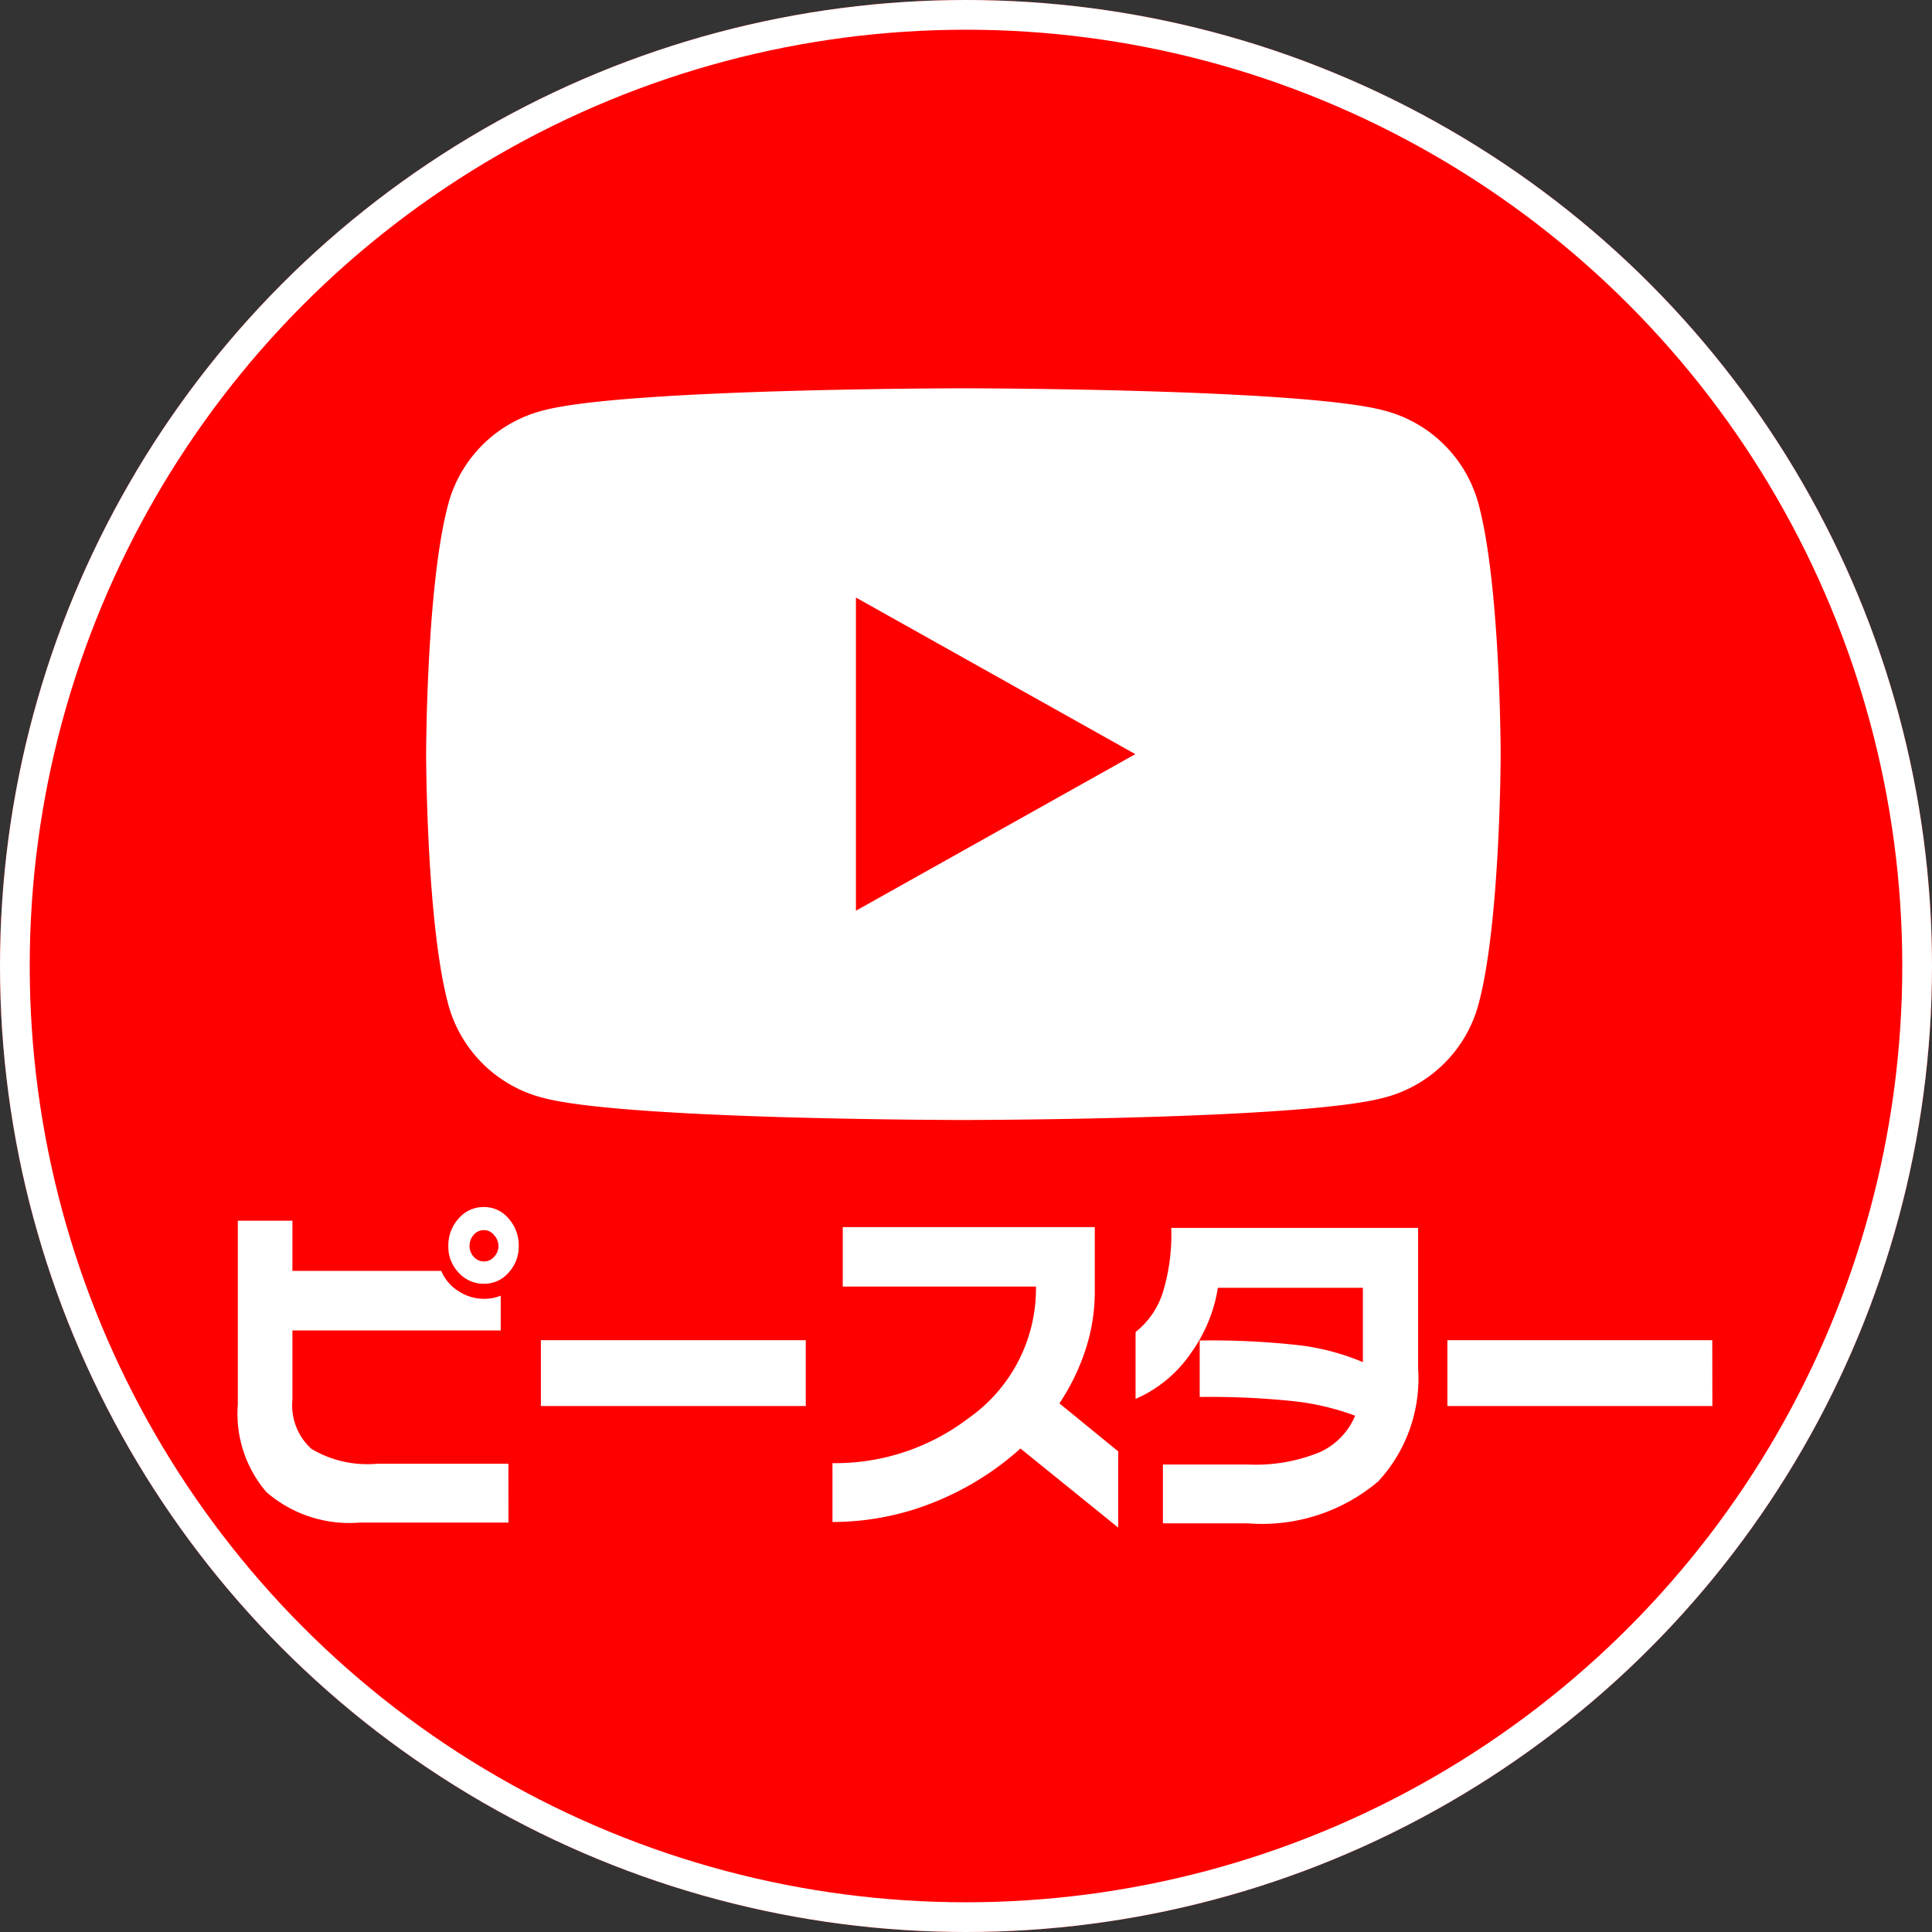
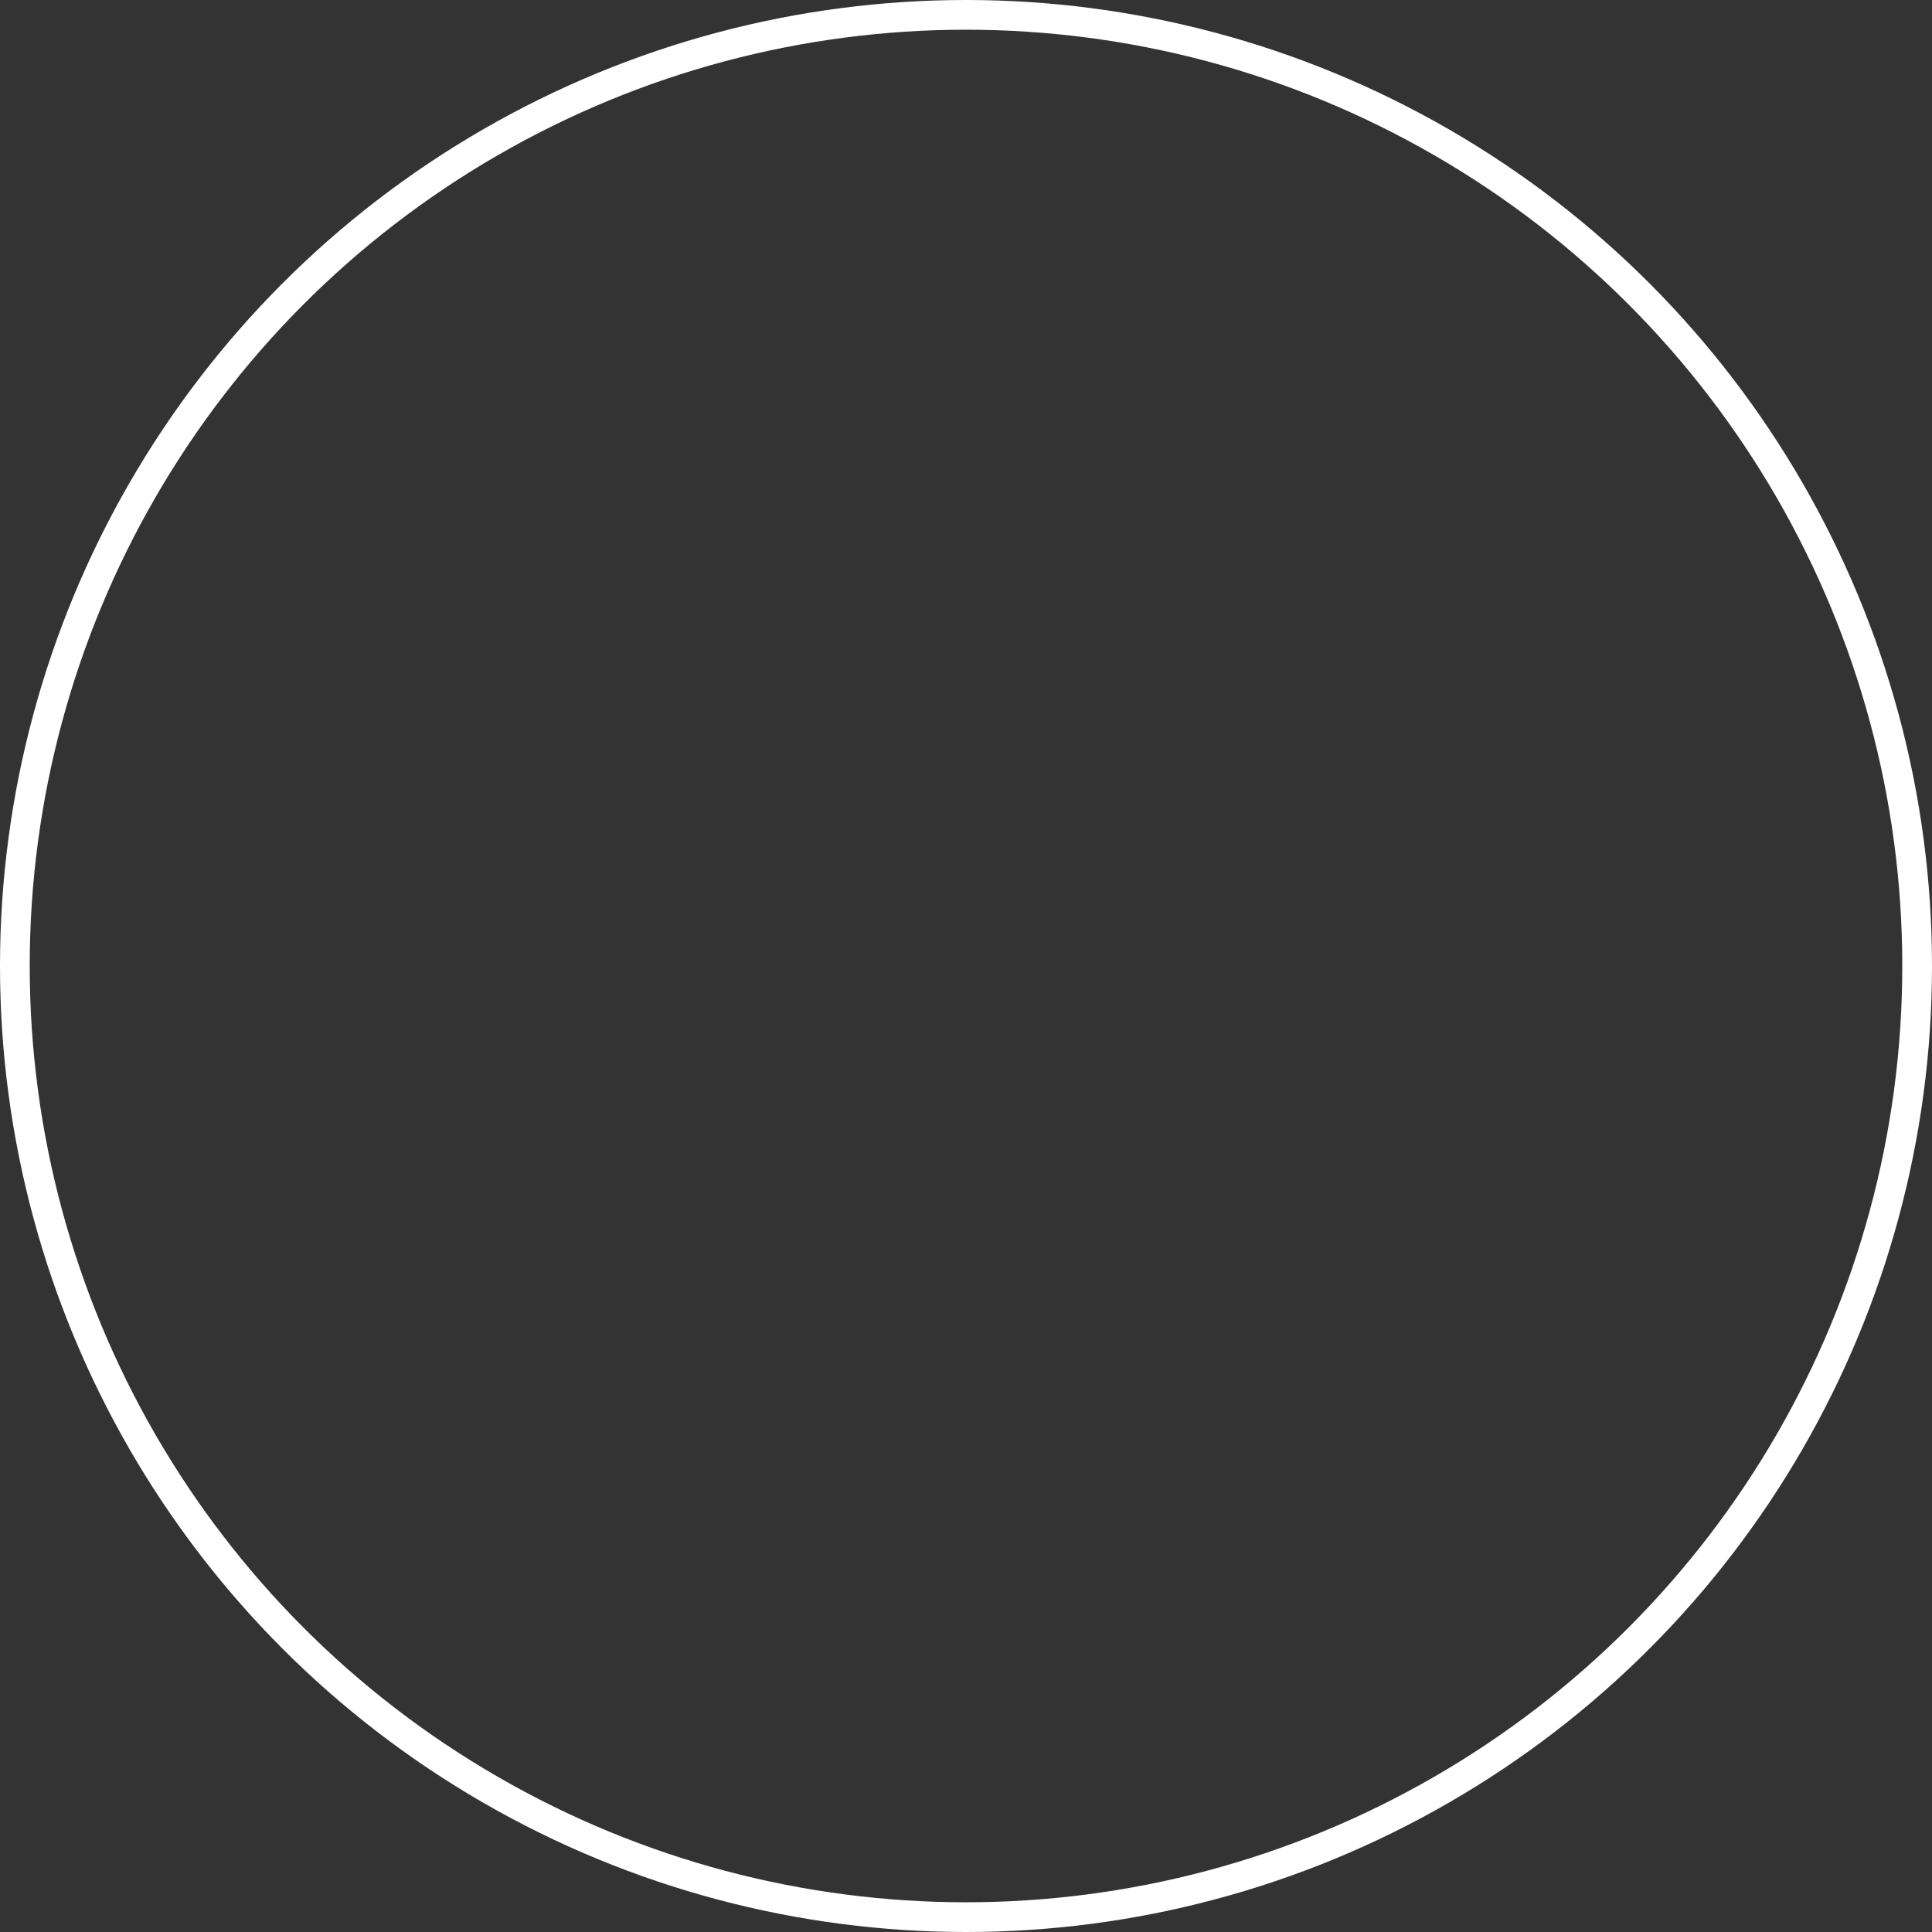
<svg xmlns="http://www.w3.org/2000/svg" width="65" height="65" viewBox="0 0 65 65">
  <rect x="0" y="0" width="65" height="65" fill="#333333" stroke="none" />
  <g id="sns_youtube2" transform="translate(-208.148 580.42)">
    <g id="グループ_60149" data-name="グループ 60149" transform="translate(208.148 -580.42)">
      <g id="楕円形_24" data-name="楕円形 24" transform="translate(65 65) rotate(180)" fill="red" stroke="#fff" stroke-width="1">
-         <circle cx="32.5" cy="32.5" r="32.5" stroke="none" />
        <circle cx="32.5" cy="32.5" r="32" fill="none" />
      </g>
-       <path id="前面オブジェクトで型抜き_14" data-name="前面オブジェクトで型抜き 14" d="M18.075,24.617c-.113,0-11.329-.008-14.117-.739a4.44,4.44,0,0,1-3.2-3.1C.009,18.068,0,12.366,0,12.309S.009,6.549.759,3.84a4.439,4.439,0,0,1,3.2-3.1C6.746.008,17.963,0,18.075,0S29.4.008,32.192.738a4.439,4.439,0,0,1,3.2,3.1c.75,2.709.759,8.411.759,8.469s-.009,5.759-.759,8.468a4.439,4.439,0,0,1-3.2,3.1C29.4,24.609,18.188,24.617,18.075,24.617ZM14.46,7.04V17.576l9.4-5.268L14.46,7.04Z" transform="translate(14.337 13.064)" fill="#fff" />
-       <path id="パス_18056" data-name="パス 18056" d="M10.589-8.426a1.28,1.28,0,0,1-.341.891,1.077,1.077,0,0,1-.827.375,1.13,1.13,0,0,1-.849-.369,1.252,1.252,0,0,1-.351-.9,1.341,1.341,0,0,1,.346-.926,1.1,1.1,0,0,1,.854-.387,1.063,1.063,0,0,1,.827.387A1.353,1.353,0,0,1,10.589-8.426Zm-.346,9.3h-5A4.252,4.252,0,0,1,2.1-.152a4.049,4.049,0,0,1-.962-2.941V-9.281H2.975v1.688H7.982a1.462,1.462,0,0,0,.589.686,1.534,1.534,0,0,0,.817.252,1.423,1.423,0,0,0,.595-.105V-5.59H2.975v2.332a1.981,1.981,0,0,0,.638,1.652,3.67,3.67,0,0,0,2.217.5h4.412Zm-.335-9.3a.555.555,0,0,0-.146-.369.438.438,0,0,0-.341-.17.445.445,0,0,0-.346.158.554.554,0,0,0-.141.381.524.524,0,0,0,.141.357.445.445,0,0,0,.346.158.45.45,0,0,0,.341-.158A.513.513,0,0,0,9.907-8.426ZM20.246-3.047H11.335V-5.262h8.911Zm10.512,4.09-3.288-2.66A9.773,9.773,0,0,1,24.627.164a9.154,9.154,0,0,1-3.482.691v-1.98a7.387,7.387,0,0,0,4.575-1.512,5.324,5.324,0,0,0,2.271-4.43h-6.5v-2h8.479v2.156a6.289,6.289,0,0,1-.314,1.975,7.383,7.383,0,0,1-.876,1.8l1.979,1.617Zm10.09-5.355a5.1,5.1,0,0,1-1.341,3.8A6.051,6.051,0,0,1,35.117.9H32.262v-1.98h2.844a5.691,5.691,0,0,0,2.439-.416,2.339,2.339,0,0,0,1.184-1.225A8.623,8.623,0,0,0,36.7-3.205a26.839,26.839,0,0,0-3.2-.146v-1.9a26.439,26.439,0,0,1,3.39.164,8.06,8.06,0,0,1,2.1.563v-2.5H34.111a5.1,5.1,0,0,1-.887,2.168,4.355,4.355,0,0,1-1.882,1.57v-2.25a2.773,2.773,0,0,0,.9-1.277,6.614,6.614,0,0,0,.3-2.227h8.306Zm9.9,1.266H41.833V-5.262h8.911Z" transform="translate(6.863 50.351)" fill="#fff" />
    </g>
  </g>
</svg>